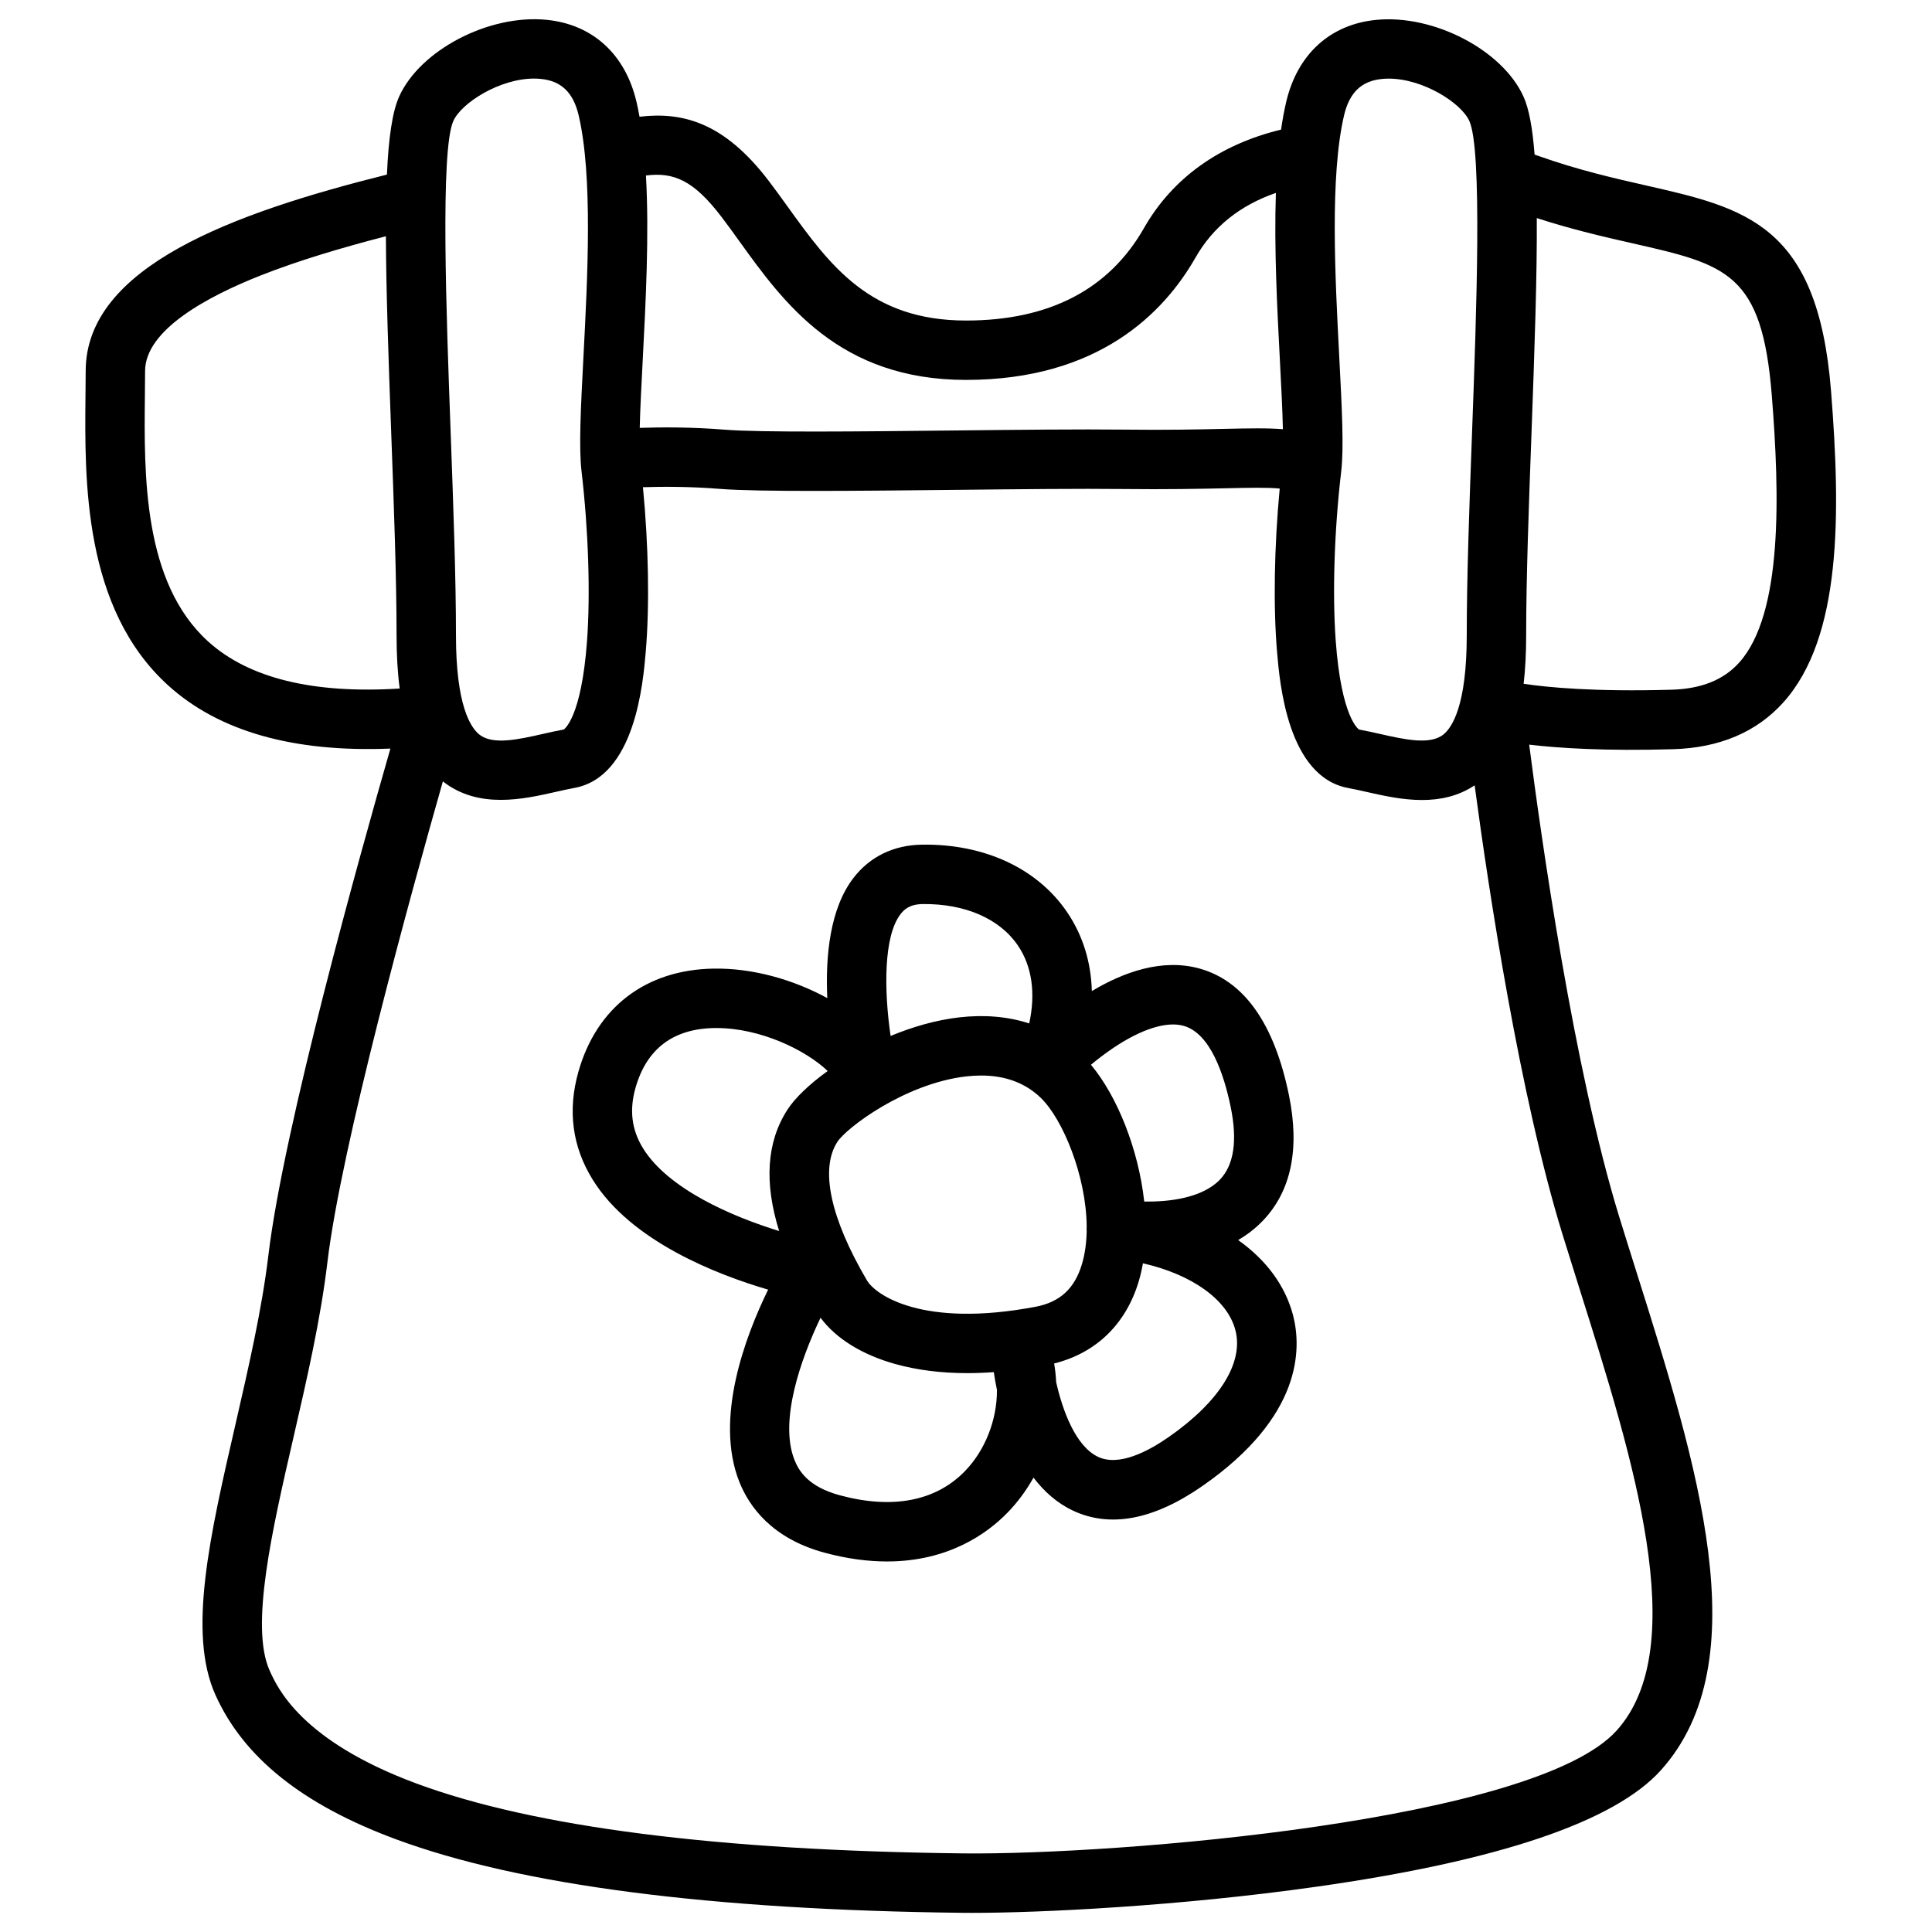
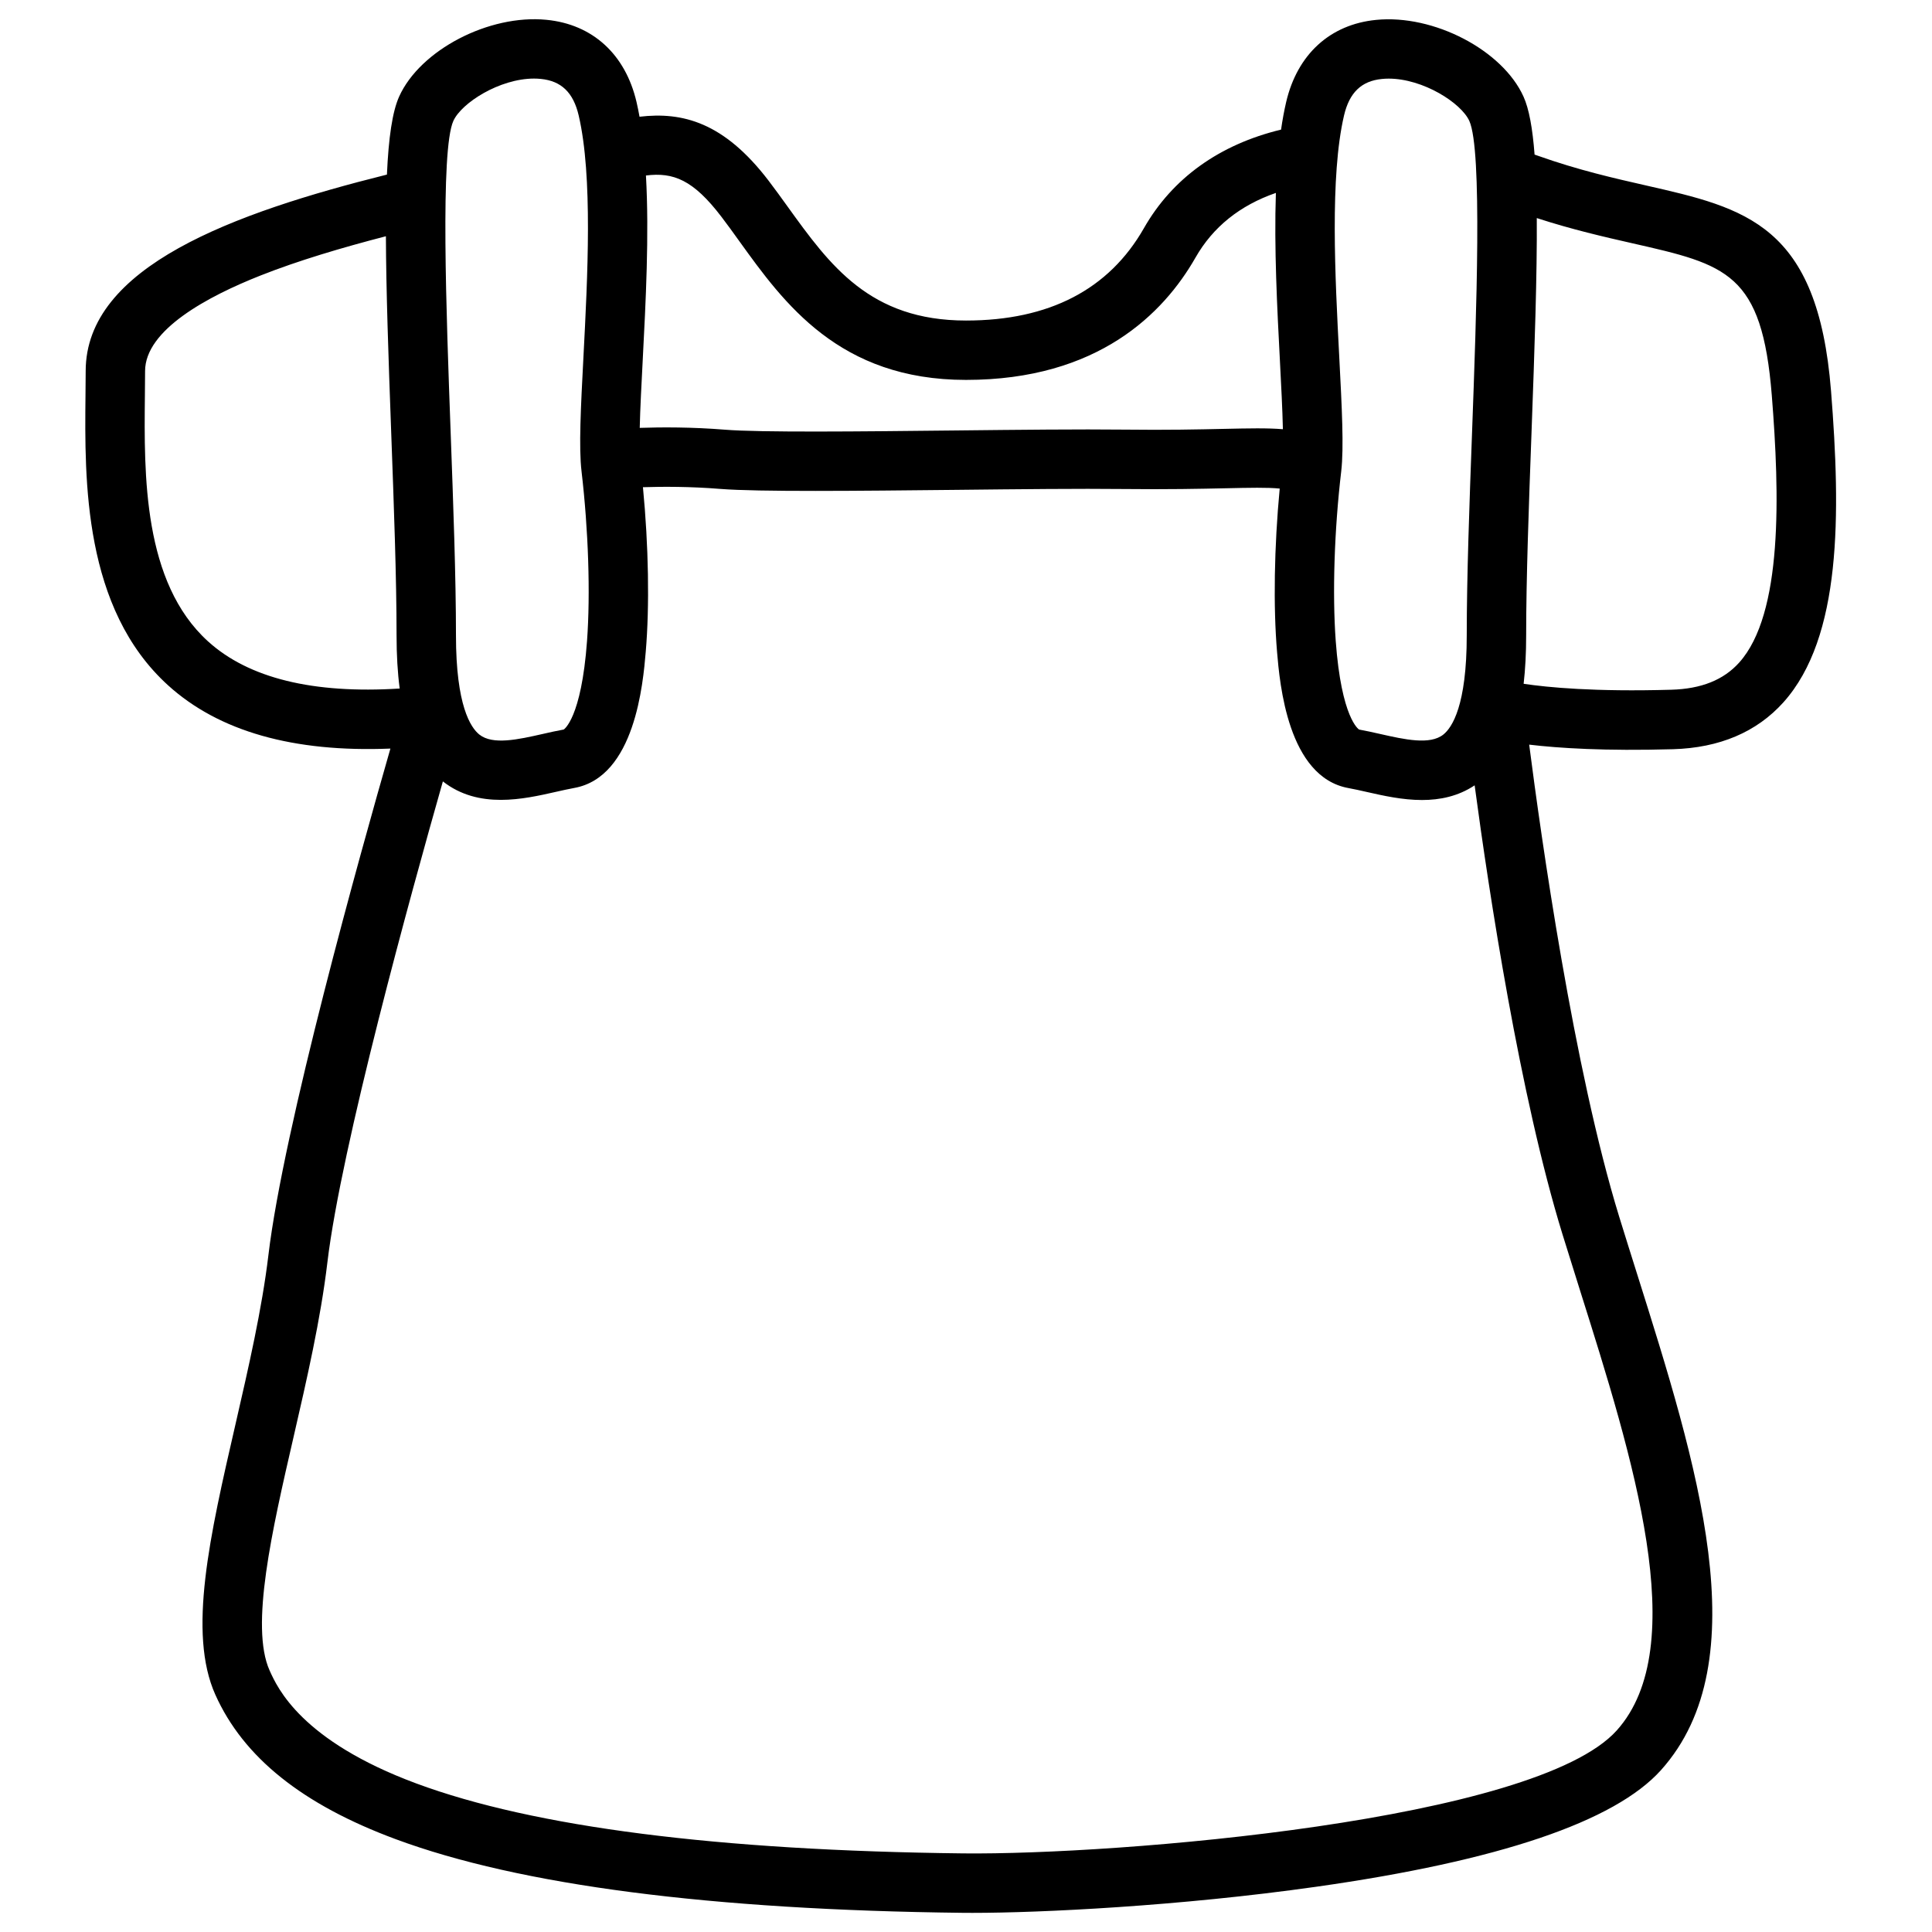
<svg xmlns="http://www.w3.org/2000/svg" fill="#000000" width="800px" height="800px" version="1.1" viewBox="144 144 512 512">
  <g>
-     <path d="m472.12 472.63c2.312-1.348 4.488-3 6.453-5.027 7.586-7.844 9.938-19.07 7.008-33.387-3.879-18.914-11.816-30.188-23.598-33.516-9.949-2.812-20.262 0.934-28.633 5.945-0.207-7.664-2.383-14.75-6.523-20.871-7.883-11.633-21.934-18.184-38.496-17.93-7.508 0.109-13.785 3.16-18.145 8.809-6.258 8.129-7.457 20.703-6.945 31.863-8.945-4.922-19.867-8.012-30.168-7.824-17.93 0.297-30.977 10.273-35.797 27.355-2.894 10.215-1.625 19.816 3.769 28.535 10.145 16.422 33.082 25.25 46.516 29.184-6.031 12.348-14.297 34.176-7.625 50.953 2.578 6.477 8.59 14.996 22.594 18.766 6.09 1.645 11.59 2.32 16.543 2.32 16.363 0 26.629-7.508 31.852-12.859 2.727-2.785 5.059-5.953 6.965-9.359 2.746 3.609 6.16 6.711 10.41 8.719 9.898 4.684 21.492 2.469 34.461-6.574 26.262-18.32 26.242-36.191 23.902-45.215-2.078-7.875-7.164-14.672-14.543-19.887zm-33.191-50.844c7.566-5.106 14.238-7.211 18.773-5.922 7.047 2.008 10.656 12.812 12.449 21.52 1.82 8.895 0.855 15.371-2.875 19.246-4.715 4.898-13.57 5.914-20.043 5.785-1.535-13.902-7.172-27.938-14.121-36.242 1.691-1.406 3.66-2.93 5.816-4.387zm-20.508 68.523c-29.934 5.668-42.402-3.129-44.672-6.996-9.691-16.48-12.488-29.52-7.844-36.695 2.402-3.719 17.871-15.469 34.125-17.359 1.379-0.156 2.707-0.234 3.996-0.234 6.406 0 11.699 1.977 15.773 5.894 5.836 5.617 12.082 20.715 12.184 34.156-0.031 0.402-0.039 0.809 0 1.199-0.059 3.059-0.453 6.023-1.258 8.738-1.941 6.488-5.848 10.078-12.305 11.297zm-35.766-104.05c0.992-1.301 2.481-2.629 5.894-2.676 11.18-0.117 20.379 3.856 25.23 11.02 3.719 5.492 4.715 12.633 2.973 20.613-5.617-1.82-11.848-2.371-18.539-1.605-6.199 0.719-12.41 2.519-18.195 4.93-1.762-12.137-1.883-26.438 2.637-32.281zm-68.254 62.031c-3-4.871-3.66-10.086-1.996-15.961 2.934-10.363 9.969-15.715 20.918-15.891h0.57c11.609 0 23.617 5.816 29.453 11.387-4.93 3.551-8.699 7.203-10.668 10.254-5.5 8.512-6.219 19.277-2.195 32.156-12.309-3.781-29.371-11.062-36.082-21.945zm85.246 85.648c-7.715 7.891-19.141 10.078-33.043 6.336-8.355-2.242-10.883-6.426-12.055-9.367-4.113-10.32 1.664-26.754 6.906-37.695 4.055 5.492 10.992 9.809 19.816 12.27 5.766 1.605 12.145 2.41 19.09 2.41 2.273 0 4.613-0.09 7.008-0.266 0.195 1.359 0.473 2.961 0.836 4.734 0.043 7.801-3.066 15.969-8.559 21.578zm54.082-9.113c-5.492 3.828-13.195 7.852-18.707 5.266-5.992-2.824-9.426-12.301-11.129-19.816-0.078-1.664-0.254-3.305-0.531-4.941 11.121-2.766 19.051-10.449 22.434-21.824 0.453-1.523 0.809-3.109 1.094-4.723 12.922 2.941 22.395 9.605 24.5 17.711 2.254 8.602-4.191 18.934-17.66 28.328z" />
    <path d="m629.24 247.59c-3.492-44.102-22.613-48.441-49.082-54.453-8.402-1.91-17.938-4.074-28.566-7.852-0.305-0.109-0.609-0.207-0.914-0.316-0.531-6.977-1.465-12.121-2.934-15.371-5.559-12.32-23.805-21.836-39.047-20.328-12.211 1.191-20.898 9.133-23.852 21.777-0.531 2.293-0.984 4.734-1.348 7.301-16.285 3.926-28.793 12.859-36.348 26.125-9.258 16.234-25.113 24.473-47.133 24.473-25.543 0-36.102-14.672-47.293-30.199-1.652-2.293-3.356-4.664-5.066-6.898-11.828-15.469-22.801-18.254-34.176-16.914-0.246-1.34-0.5-2.656-0.797-3.906-2.953-12.652-11.652-20.586-23.852-21.777-15.242-1.508-33.484 8-39.047 20.32-1.812 4.023-2.812 10.953-3.246 20.695-40.738 10.18-79.832 24.41-79.832 52.078 0 2.047-0.02 4.211-0.051 6.465-0.234 22.465-0.602 56.422 21.914 76.832 13.422 12.172 33.199 17.789 58.891 16.738-7.981 27.758-28.32 100.52-32.336 134.28-1.703 14.258-5.266 29.746-8.707 44.734-6.828 29.668-12.723 55.301-5.344 71.734 7.449 16.602 23.086 29.117 47.805 38.277 32.887 12.191 83.434 18.754 150.23 19.512 0.828 0.012 1.691 0.012 2.617 0.012 17.918 0 54.738-1.77 91.07-6.918 48.375-6.848 79.113-17.25 91.375-30.906 26.008-28.969 9.523-81.238-6.414-131.78-1.574-5.008-3.141-9.969-4.644-14.848-12.074-39.25-20.723-100.74-23.863-125.14 7.852 0.934 20.141 1.723 38.102 1.211 12.328-0.355 22.18-4.535 29.266-12.418 15.477-17.258 15.211-49.867 12.625-82.535zm-130.32-8.926c-1.113-21.352-2.5-47.922 1.258-64.047 1.418-6.082 4.613-9.16 10.047-9.691 0.59-0.059 1.18-0.09 1.781-0.09 9.16 0 19.238 6.465 21.383 11.219 3.473 7.703 1.879 50.992 0.719 82.598-0.699 18.805-1.406 38.238-1.406 53.746 0 18.539-3.879 24.402-6.188 26.254-3.551 2.844-10.293 1.32-16.816-0.156-1.832-0.414-3.719-0.836-5.519-1.16-0.051-0.02-4.695-2.863-6.199-23.52-0.914-12.555-0.375-29.344 1.457-44.898 0.734-6.301 0.18-16.871-0.516-30.254zm-163.77-37.262c1.574 2.055 3.141 4.231 4.793 6.535 11.789 16.375 26.461 36.742 60.062 36.742 34.98 0 52.379-17.633 60.812-32.414 4.625-8.109 11.777-13.844 21.305-17.141-0.492 14.504 0.336 30.496 1.062 44.367 0.344 6.621 0.68 13.039 0.797 18.254-4.172-0.344-8.992-0.234-15.605-0.09-6.672 0.148-14.977 0.336-26.637 0.195-11.395-0.129-27.57 0.039-44.703 0.227-25.34 0.277-51.543 0.551-60.938-0.207-8.797-0.707-16.848-0.68-22.562-0.48 0.117-5.164 0.453-11.445 0.789-17.938 0.797-15.359 1.742-33.289 0.855-48.945 7.297-0.914 12.539 1.172 19.969 10.895zm-71.004-25.359c2.144-4.754 12.223-11.219 21.383-11.219 0.602 0 1.191 0.031 1.781 0.09 5.441 0.531 8.629 3.609 10.047 9.684 3.758 16.117 2.371 42.695 1.258 64.039-0.699 13.383-1.25 23.949-0.5 30.289 1.82 15.559 2.371 32.344 1.457 44.898-1.504 20.645-6.16 23.496-6.18 23.508-1.832 0.324-3.719 0.758-5.551 1.172-6.523 1.477-13.266 2.992-16.816 0.156-2.312-1.852-6.188-7.715-6.188-26.254 0-15.508-0.719-34.953-1.406-53.746-1.164-31.625-2.769-74.91 0.715-82.617zm-65.004 137.94c-17.27-15.656-16.965-44.184-16.746-65.004 0.02-2.312 0.051-4.527 0.051-6.633 0-10.941 16.629-19.809 30.582-25.328 9.996-3.957 21.551-7.379 33.238-10.41 0.051 14.062 0.648 31.637 1.426 52.613 0.688 18.656 1.398 37.953 1.398 53.164 0 5.207 0.277 9.879 0.828 14.082-22.949 1.449-40.023-2.734-50.777-12.484zm358.93 157.11c1.516 4.91 3.09 9.91 4.676 14.957 13.934 44.172 29.719 94.246 9.711 116.53-21.57 24.031-132.59 33.023-173.18 32.59-64.984-0.738-113.75-6.965-144.93-18.527-30.543-11.324-36.84-25.348-38.906-29.961-5.215-11.609 0.648-37.105 6.328-61.758 3.543-15.391 7.203-31.301 8.992-46.395 3.652-30.633 22.051-97.418 30.602-127.45 4.742 3.719 10.098 4.898 15.352 4.898 5.195 0 10.293-1.152 14.594-2.125 1.73-0.395 3.375-0.758 4.859-1.031 16.129-2.894 18.254-27.836 18.953-36.035 1.043-12.203 0.758-28.152-0.738-43.672 5.246-0.168 12.566-0.188 20.469 0.453 10.105 0.809 36.672 0.523 62.367 0.254 17.043-0.188 33.141-0.355 44.359-0.227 11.926 0.137 20.734-0.059 27.168-0.195 6.641-0.148 11.031-0.246 14.387 0.078-1.457 15.41-1.73 31.223-0.699 43.344 0.699 8.195 2.812 33.133 18.953 36.035 1.484 0.266 3.129 0.641 4.859 1.031 4.309 0.973 9.398 2.125 14.594 2.125 4.742 0 9.566-0.965 13.953-3.887 3.832 28.59 11.988 82.285 23.277 118.97zm46.836-151.51c-4.144 4.613-10.035 6.977-17.996 7.203-20.34 0.582-32.766-0.621-39.133-1.574 0.441-3.867 0.668-8.109 0.668-12.793 0-15.211 0.707-34.508 1.398-53.164 0.867-23.469 1.516-42.668 1.418-57.465 9.457 3.07 17.871 4.988 25.406 6.699 24.953 5.668 34.293 7.793 36.879 40.344 2.078 26.156 2.961 57.832-8.641 70.75z" />
  </g>
</svg>